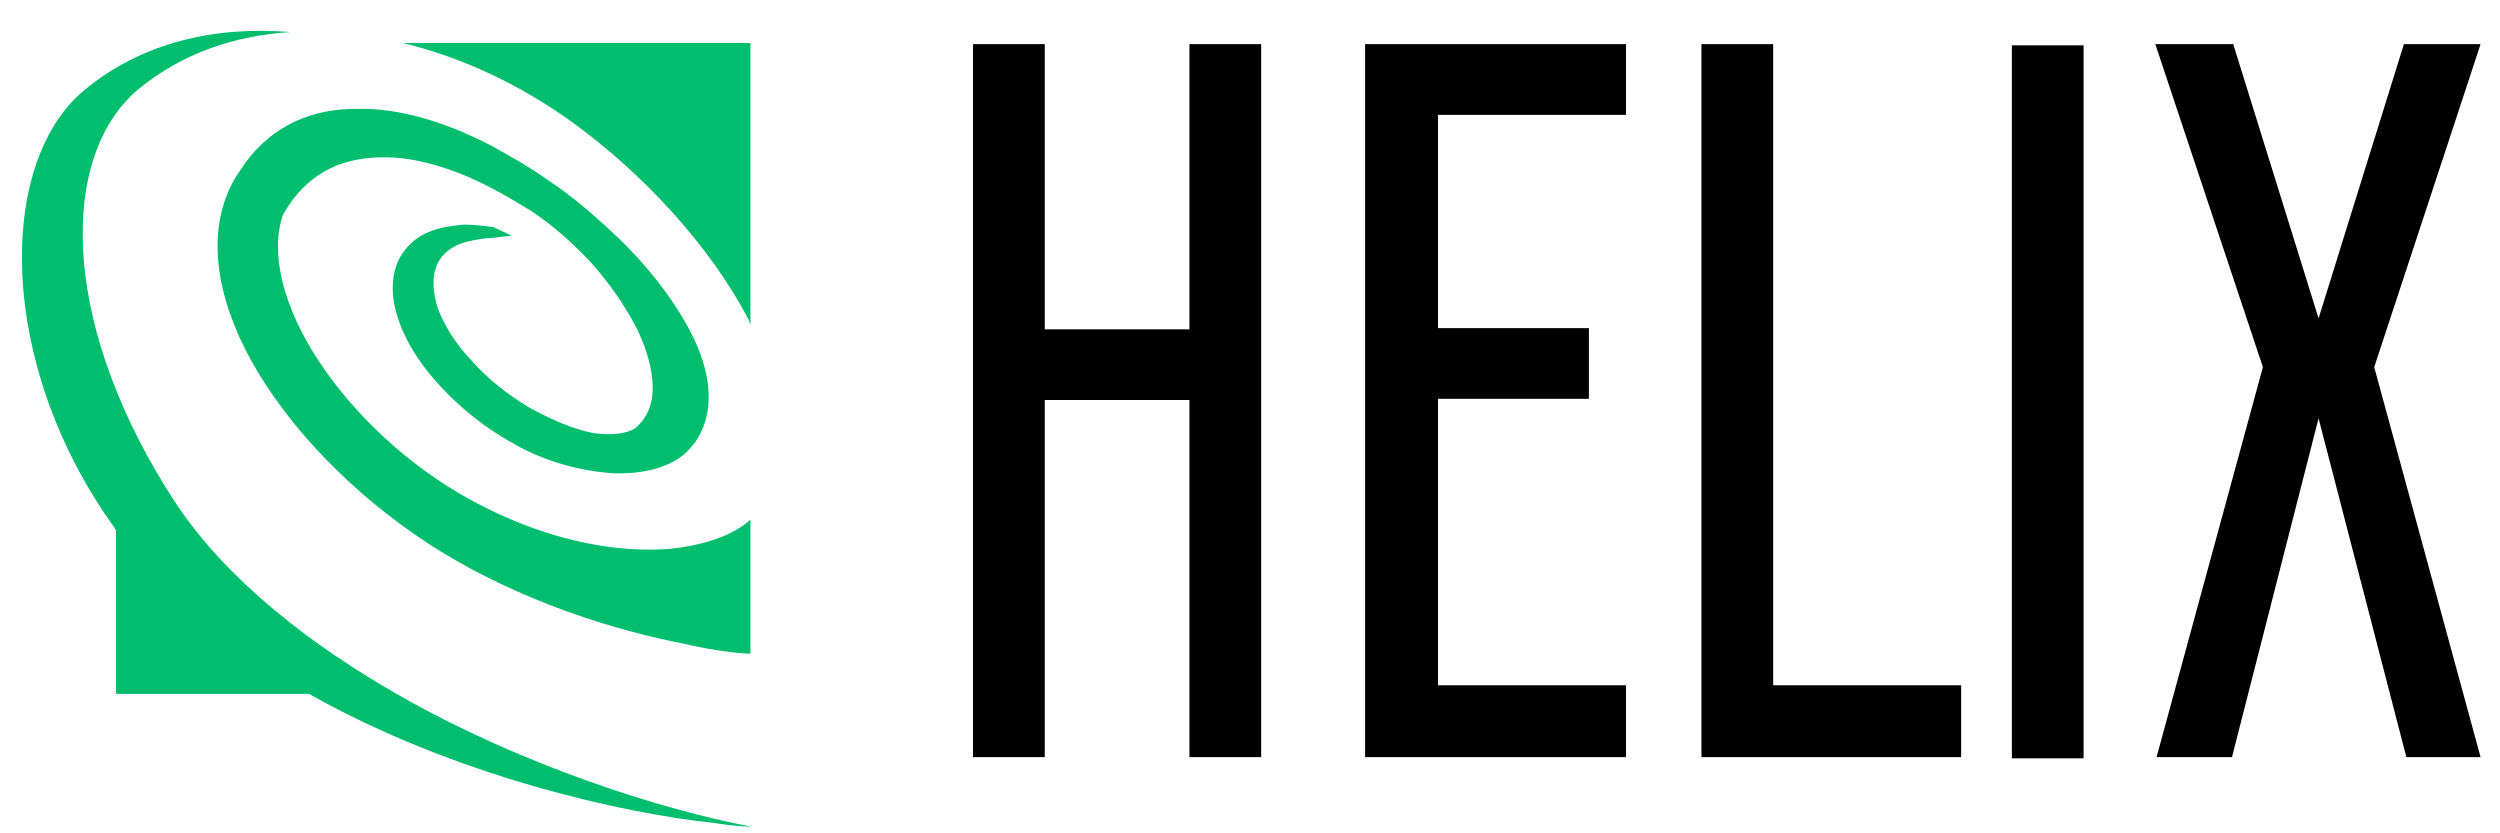
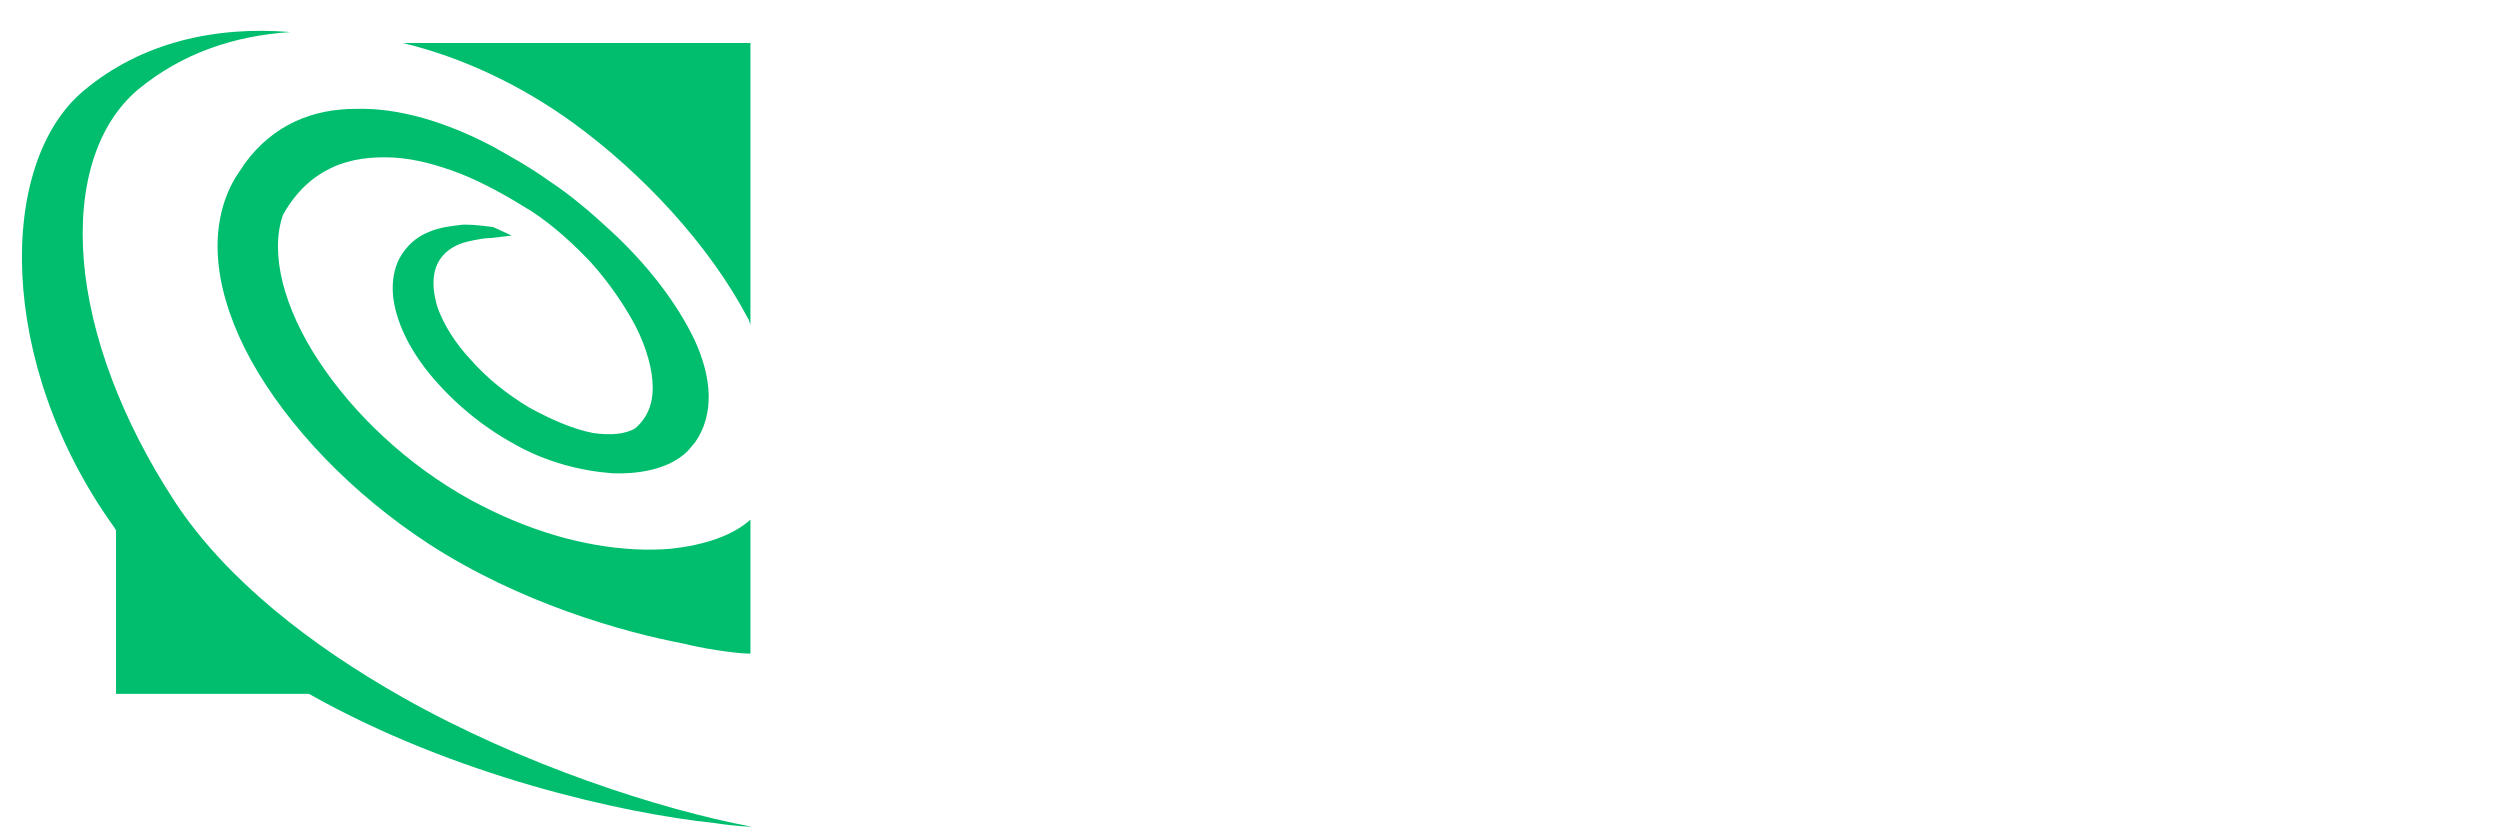
<svg xmlns="http://www.w3.org/2000/svg" width="96" height="32" viewBox="0 0 96 32" class="helix-logo">
  <path d="M4.407 26.644H11.863C17.419 29.78 23.878 31.231 27.439 31.605C28.342 31.745 28.864 31.745 28.864 31.745C25.35 31.09 20.031 29.359 15.472 26.785C11.91 24.772 8.681 22.245 6.734 19.296C4.645 16.114 3.457 12.838 3.22 10.03C2.982 7.175 3.695 4.788 5.309 3.431C7.019 2.027 9.014 1.372 11.151 1.231C8.301 0.997 5.452 1.606 3.22 3.478C-0.104 6.239 -0.152 13.961 4.407 20.279C4.407 20.326 4.455 20.326 4.455 20.373V26.644H4.407ZM28.817 25.1V19.952C28.152 20.56 27.059 20.934 25.73 21.075C23.973 21.215 21.883 20.888 19.746 19.998C19.176 19.764 18.606 19.484 18.084 19.203C15.615 17.846 13.572 15.88 12.243 13.867C10.913 11.855 10.343 9.749 10.866 8.251C11.388 7.315 12.053 6.754 12.765 6.426C13.478 6.099 14.285 6.005 15.14 6.052C15.947 6.099 16.802 6.333 17.657 6.66C18.606 7.035 19.509 7.549 20.411 8.111C21.266 8.673 22.026 9.375 22.691 10.077C23.403 10.872 23.973 11.715 24.4 12.51C24.828 13.353 25.065 14.195 25.065 14.897C25.065 15.505 24.875 16.02 24.4 16.442C24.02 16.676 23.45 16.722 22.785 16.629C22.026 16.488 21.171 16.114 20.316 15.646C19.461 15.131 18.701 14.523 18.084 13.821C17.467 13.165 17.039 12.463 16.802 11.808C16.279 10.077 17.182 9.468 17.942 9.281C18.321 9.187 18.654 9.141 18.796 9.141H18.844L19.651 9.047L18.939 8.719C18.891 8.719 18.369 8.626 17.799 8.626C17.372 8.673 16.897 8.719 16.469 8.907C15.995 9.094 15.615 9.421 15.33 9.936C15.14 10.311 15.045 10.779 15.092 11.34C15.187 12.323 15.71 13.399 16.517 14.382C17.372 15.412 18.464 16.348 19.746 17.05C20.981 17.752 22.311 18.08 23.498 18.173C24.733 18.22 25.777 17.939 26.395 17.331C26.49 17.237 26.585 17.097 26.68 17.003C27.439 15.927 27.344 14.523 26.68 13.072C26.015 11.668 24.875 10.17 23.45 8.86C22.691 8.158 21.931 7.503 21.076 6.941C20.363 6.426 19.604 6.005 18.844 5.584C17.134 4.695 15.33 4.133 13.668 4.18C12.005 4.18 10.486 4.788 9.393 6.286C9.251 6.52 9.061 6.754 8.919 7.035C7.921 8.953 8.301 11.387 9.631 13.821C11.056 16.395 13.525 18.969 16.469 20.888C19.936 23.134 23.83 24.257 26.3 24.725C26.822 24.866 28.199 25.1 28.817 25.1ZM28.817 12.463V1.652H15.472C17.799 2.214 20.031 3.291 21.978 4.695C24.685 6.66 27.249 9.421 28.722 12.229C28.769 12.276 28.769 12.37 28.817 12.463Z" fill="#00BE6E" />
-   <path fill-rule="evenodd" clip-rule="evenodd" d="M48.429 1.695V29.074H45.675V15.361H40.119V29.074H37.364V1.695H40.119V12.647H45.675V1.695H48.429ZM55.22 4.41V12.6H61.014V15.314H55.22V26.313H62.439V29.074H52.419V1.695H62.439V4.41H55.22ZM75.308 26.313V29.074H65.336V1.695H68.09V26.313H75.308ZM80.01 29.121H77.255V1.742H80.01V29.121ZM91.17 14.098L95.254 29.074H92.404L89.033 16.063L85.708 29.074H82.812L86.895 14.098L82.764 1.695H85.756L89.033 12.226L92.31 1.695H95.254L91.17 14.098Z" />
</svg>